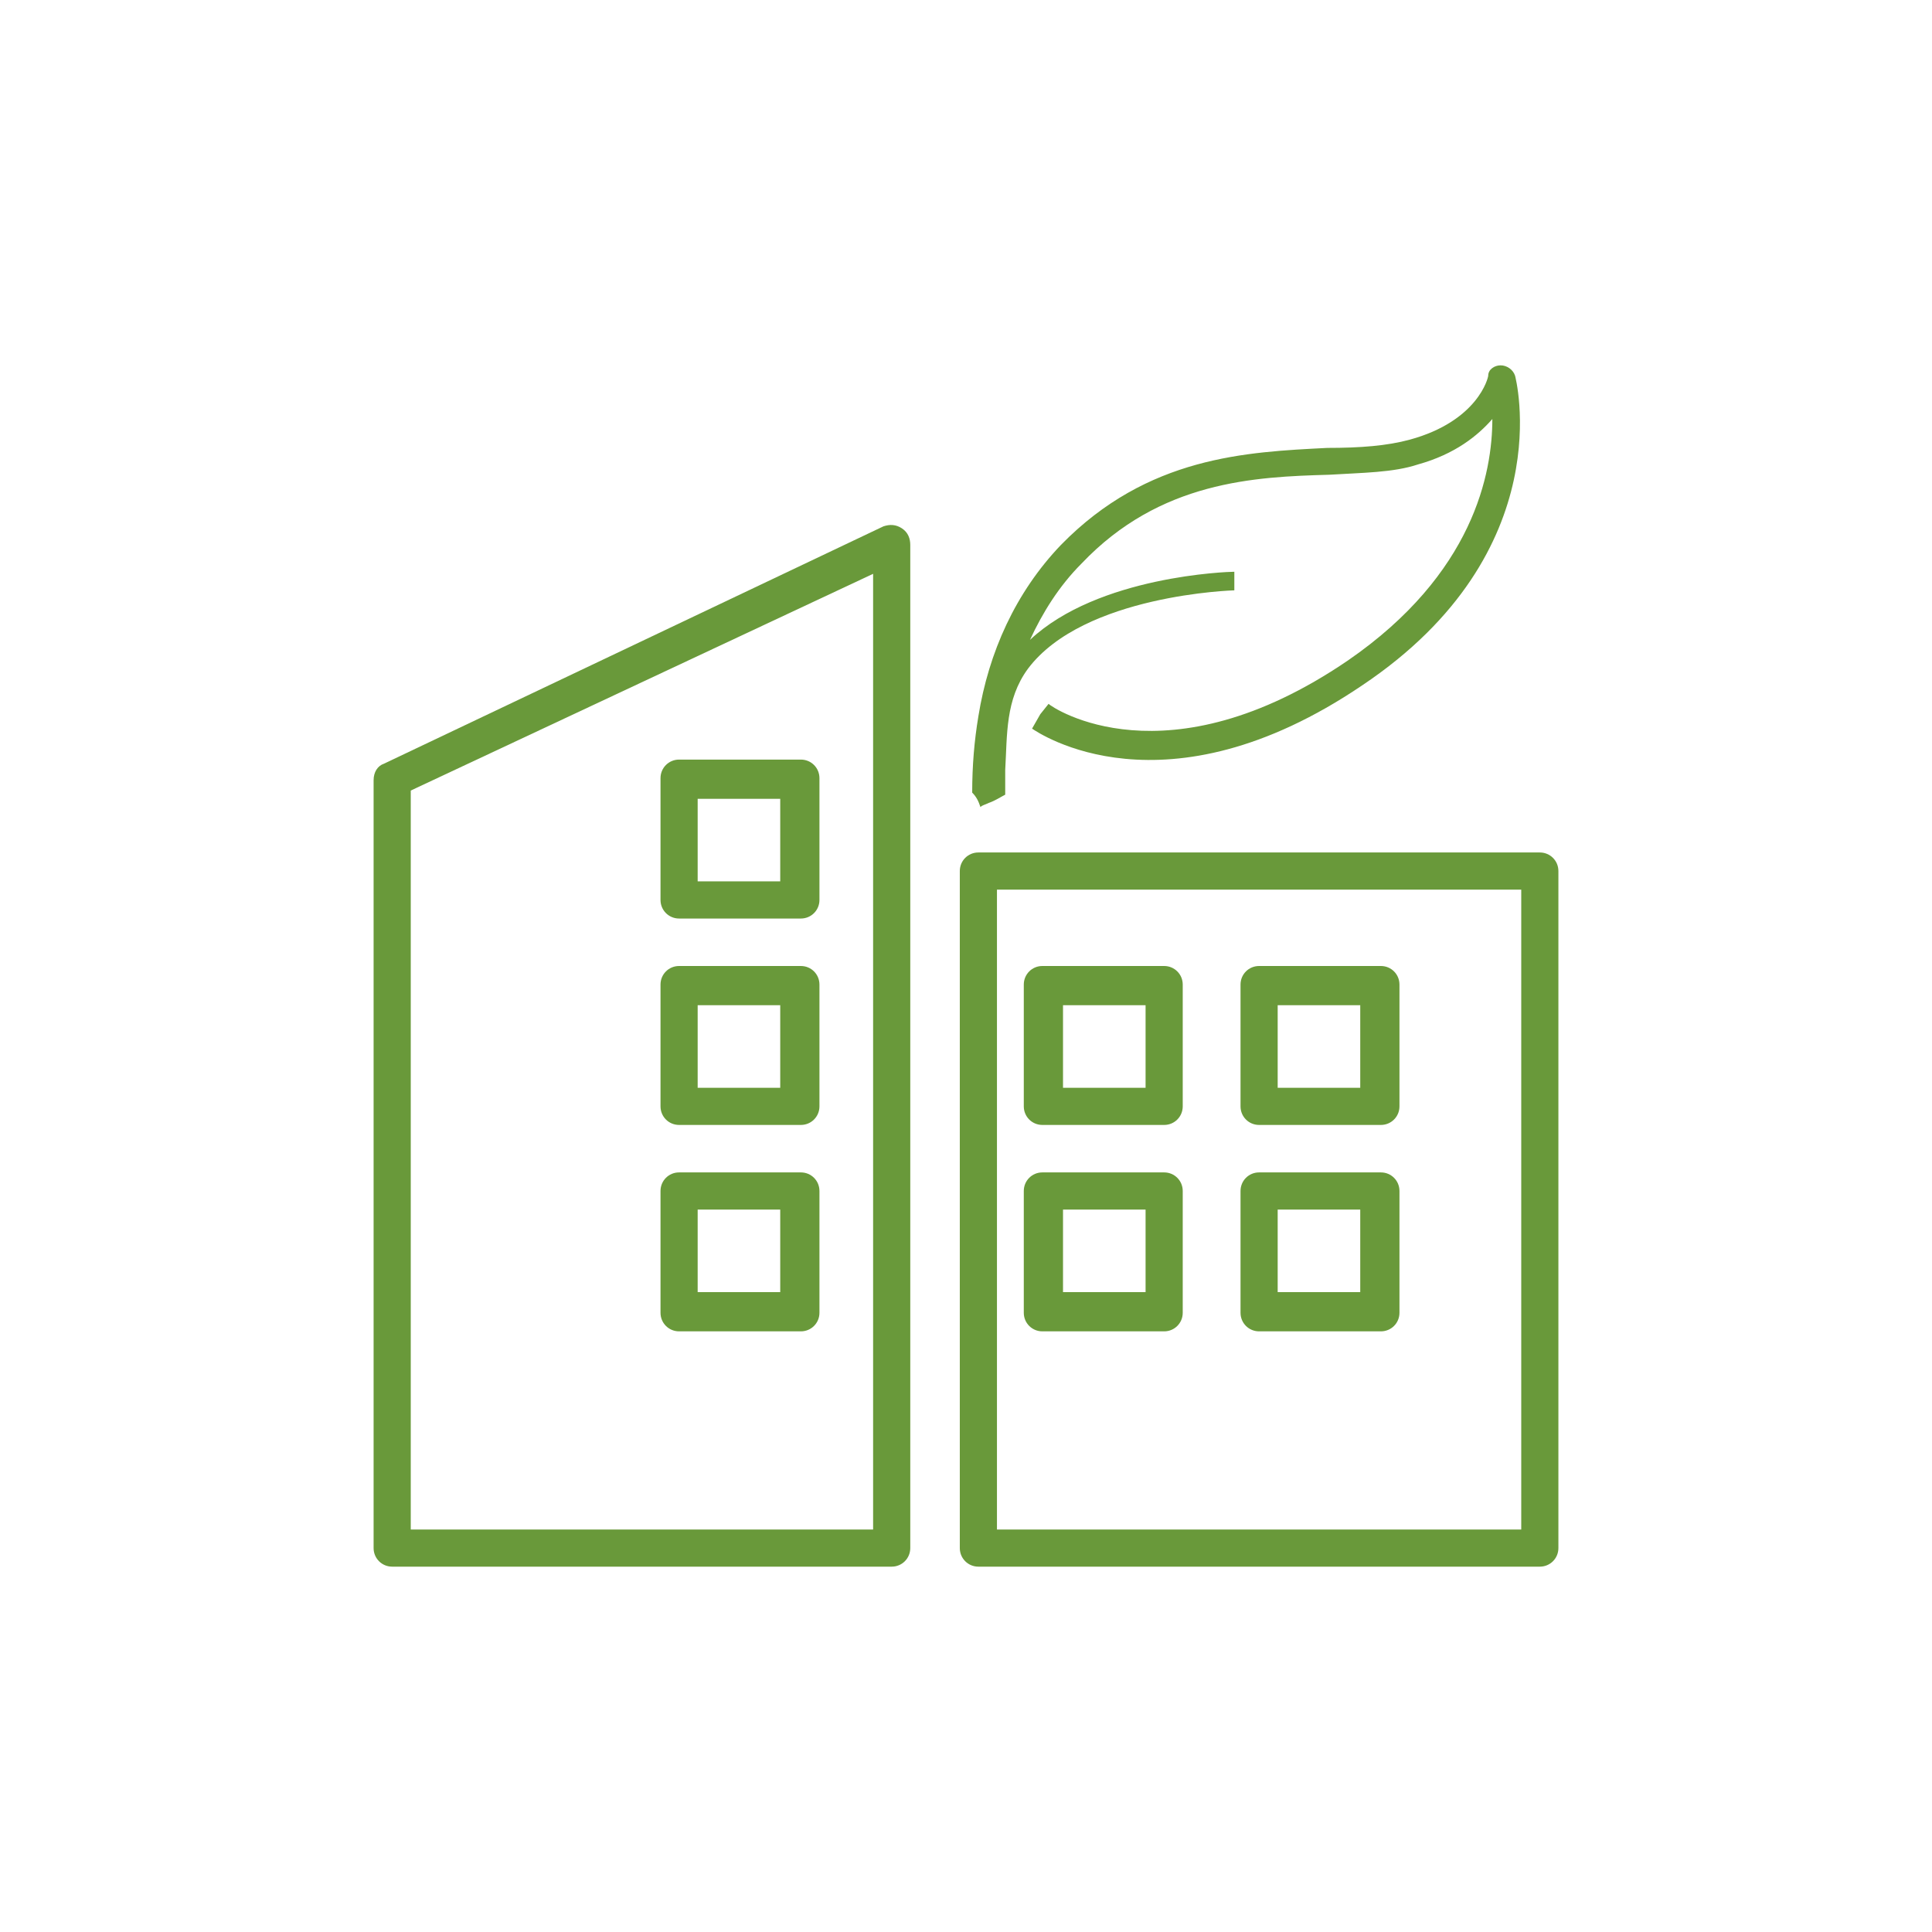
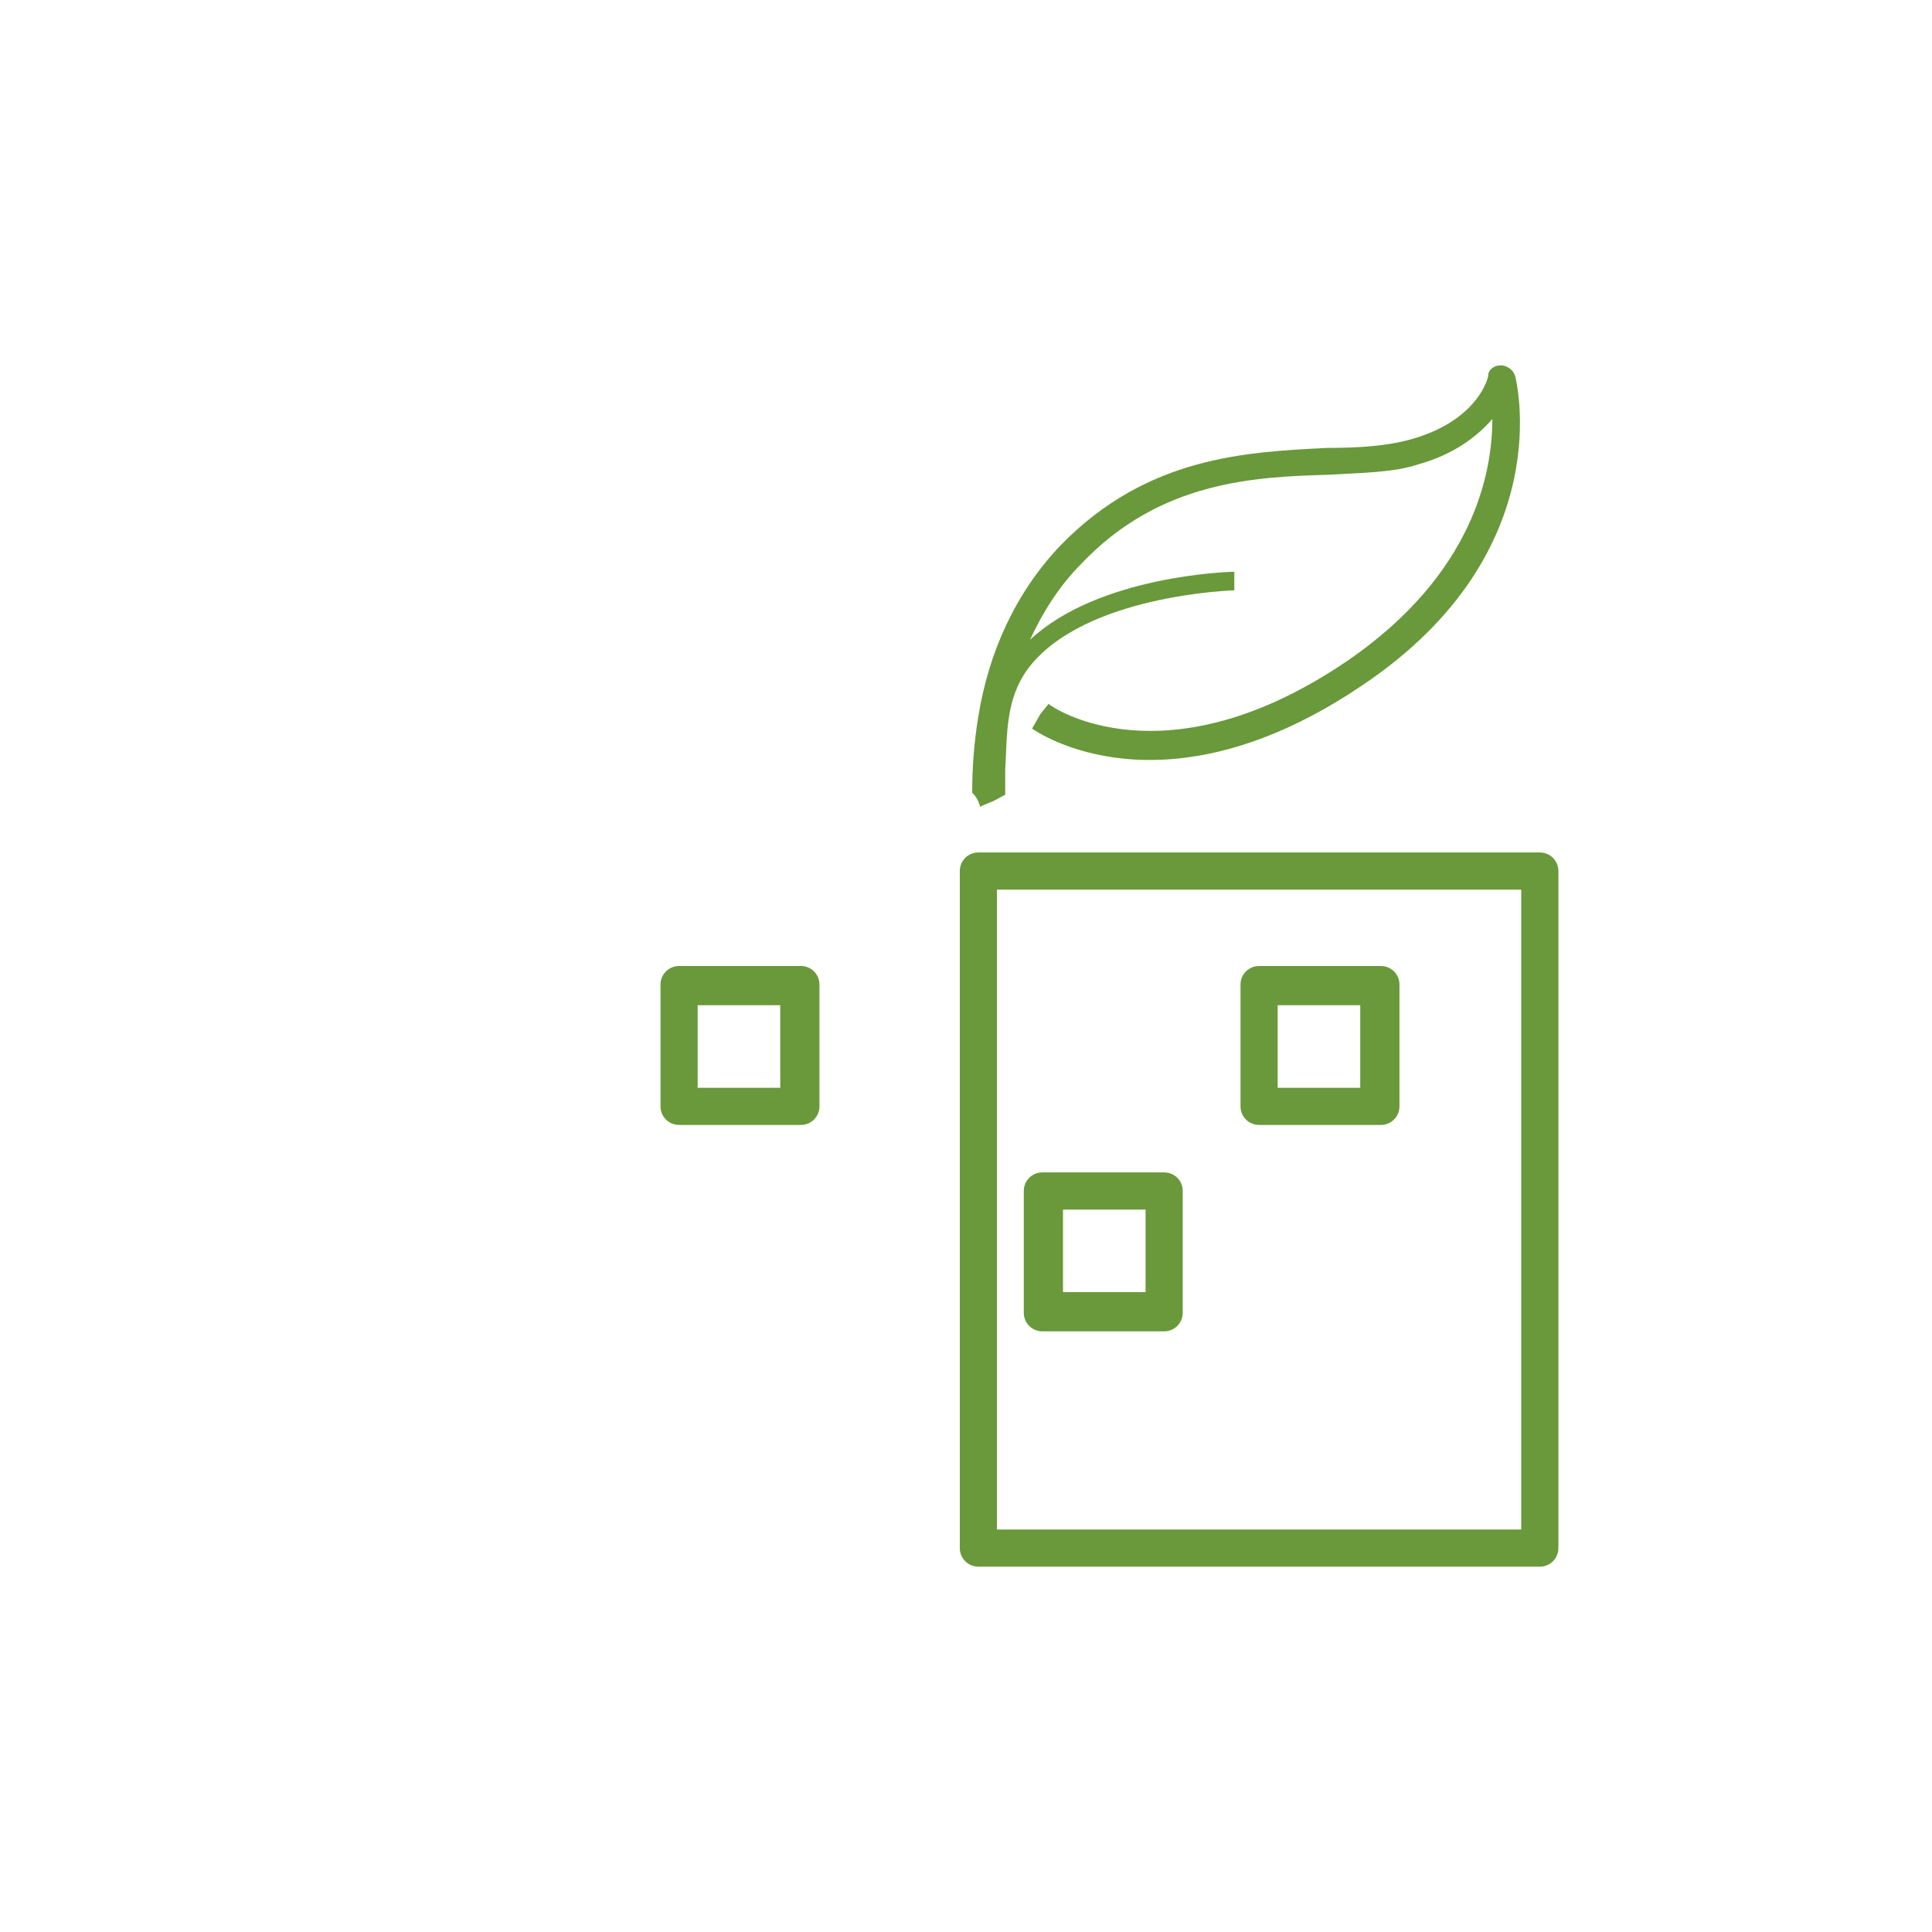
<svg xmlns="http://www.w3.org/2000/svg" version="1.1" id="_x33__buildings_square" x="0px" y="0px" viewBox="-258 350.4 93.6 93.6" style="enable-background:new -258 350.4 93.6 93.6;" xml:space="preserve">
  <style type="text/css">
	.st0{fill:#69993A;}
</style>
  <path class="st0" d="M-184.6,368.6c-0.1-0.3-0.4-0.5-0.7-0.5c-0.3,0-0.6,0.2-0.6,0.5c0,0.1-0.5,2.2-3.8,3.1c-1.1,0.3-2.4,0.4-4,0.4  c-3.9,0.2-8.7,0.4-12.9,4.7c-2.2,2.3-3.5,5.2-4,8.3c-0.2,1.2-0.3,2.4-0.3,3.7c0.2,0.2,0.3,0.4,0.4,0.7c0.1-0.1,0.2-0.1,0.4-0.2  c0.3-0.1,0.6-0.3,0.8-0.4c0-0.4,0-0.8,0-1.2c0.1-1.7,0-3.4,1.1-4.9c2.7-3.6,10-3.8,10-3.8v-0.9c-0.3,0-6.6,0.2-9.9,3.3  c0.6-1.3,1.4-2.6,2.5-3.7c3.8-4,8.4-4.2,12-4.3c1.6-0.1,3.1-0.1,4.3-0.5c1.8-0.5,2.9-1.4,3.6-2.2c0,2.6-0.9,7.5-7,11.7  c-8.8,6-14.3,2.3-14.5,2.1l-0.4,0.5l-0.4,0.7c0.3,0.2,6.4,4.4,16-2.1C-182.3,377.1-184.6,368.6-184.6,368.6z" />
-   <path class="st0" d="M-214.8,426.3H-239c-0.5,0-0.9-0.4-0.9-0.9v-37.2c0-0.4,0.2-0.7,0.5-0.8l24.2-11.5c0.3-0.1,0.6-0.1,0.9,0.1  c0.3,0.2,0.4,0.5,0.4,0.8v48.6C-213.9,425.9-214.3,426.3-214.8,426.3z M-238.1,424.5h22.4v-46.3l-22.4,10.5V424.5z" />
  <path class="st0" d="M-183.4,426.3h-27.2c-0.5,0-0.9-0.4-0.9-0.9v-32.8c0-0.5,0.4-0.9,0.9-0.9h27.2c0.5,0,0.9,0.4,0.9,0.9v32.8  C-182.5,425.9-182.9,426.3-183.4,426.3z M-209.7,424.5h25.4v-31h-25.4V424.5z" />
-   <path class="st0" d="M-219.2,394.9h-5.9c-0.5,0-0.9-0.4-0.9-0.9v-5.9c0-0.5,0.4-0.9,0.9-0.9h5.9c0.5,0,0.9,0.4,0.9,0.9v5.9  C-218.3,394.5-218.7,394.9-219.2,394.9z M-224.2,393.1h4v-4h-4V393.1z" />
  <path class="st0" d="M-219.2,404.9h-5.9c-0.5,0-0.9-0.4-0.9-0.9v-5.9c0-0.5,0.4-0.9,0.9-0.9h5.9c0.5,0,0.9,0.4,0.9,0.9v5.9  C-218.3,404.5-218.7,404.9-219.2,404.9z M-224.2,403.1h4v-4h-4V403.1z" />
-   <path class="st0" d="M-219.2,414.9h-5.9c-0.5,0-0.9-0.4-0.9-0.9v-5.9c0-0.5,0.4-0.9,0.9-0.9h5.9c0.5,0,0.9,0.4,0.9,0.9v5.9  C-218.3,414.5-218.7,414.9-219.2,414.9z M-224.2,413h4v-4h-4V413z" />
-   <path class="st0" d="M-201.6,404.9h-5.9c-0.5,0-0.9-0.4-0.9-0.9v-5.9c0-0.5,0.4-0.9,0.9-0.9h5.9c0.5,0,0.9,0.4,0.9,0.9v5.9  C-200.7,404.5-201.1,404.9-201.6,404.9z M-206.5,403.1h4v-4h-4V403.1z" />
  <path class="st0" d="M-201.6,414.9h-5.9c-0.5,0-0.9-0.4-0.9-0.9v-5.9c0-0.5,0.4-0.9,0.9-0.9h5.9c0.5,0,0.9,0.4,0.9,0.9v5.9  C-200.7,414.5-201.1,414.9-201.6,414.9z M-206.5,413h4v-4h-4V413z" />
  <path class="st0" d="M-191.1,404.9h-5.9c-0.5,0-0.9-0.4-0.9-0.9v-5.9c0-0.5,0.4-0.9,0.9-0.9h5.9c0.5,0,0.9,0.4,0.9,0.9v5.9  C-190.2,404.5-190.6,404.9-191.1,404.9z M-196.1,403.1h4v-4h-4V403.1z" />
-   <path class="st0" d="M-191.1,414.9h-5.9c-0.5,0-0.9-0.4-0.9-0.9v-5.9c0-0.5,0.4-0.9,0.9-0.9h5.9c0.5,0,0.9,0.4,0.9,0.9v5.9  C-190.2,414.5-190.6,414.9-191.1,414.9z M-196.1,413h4v-4h-4V413z" />
</svg>